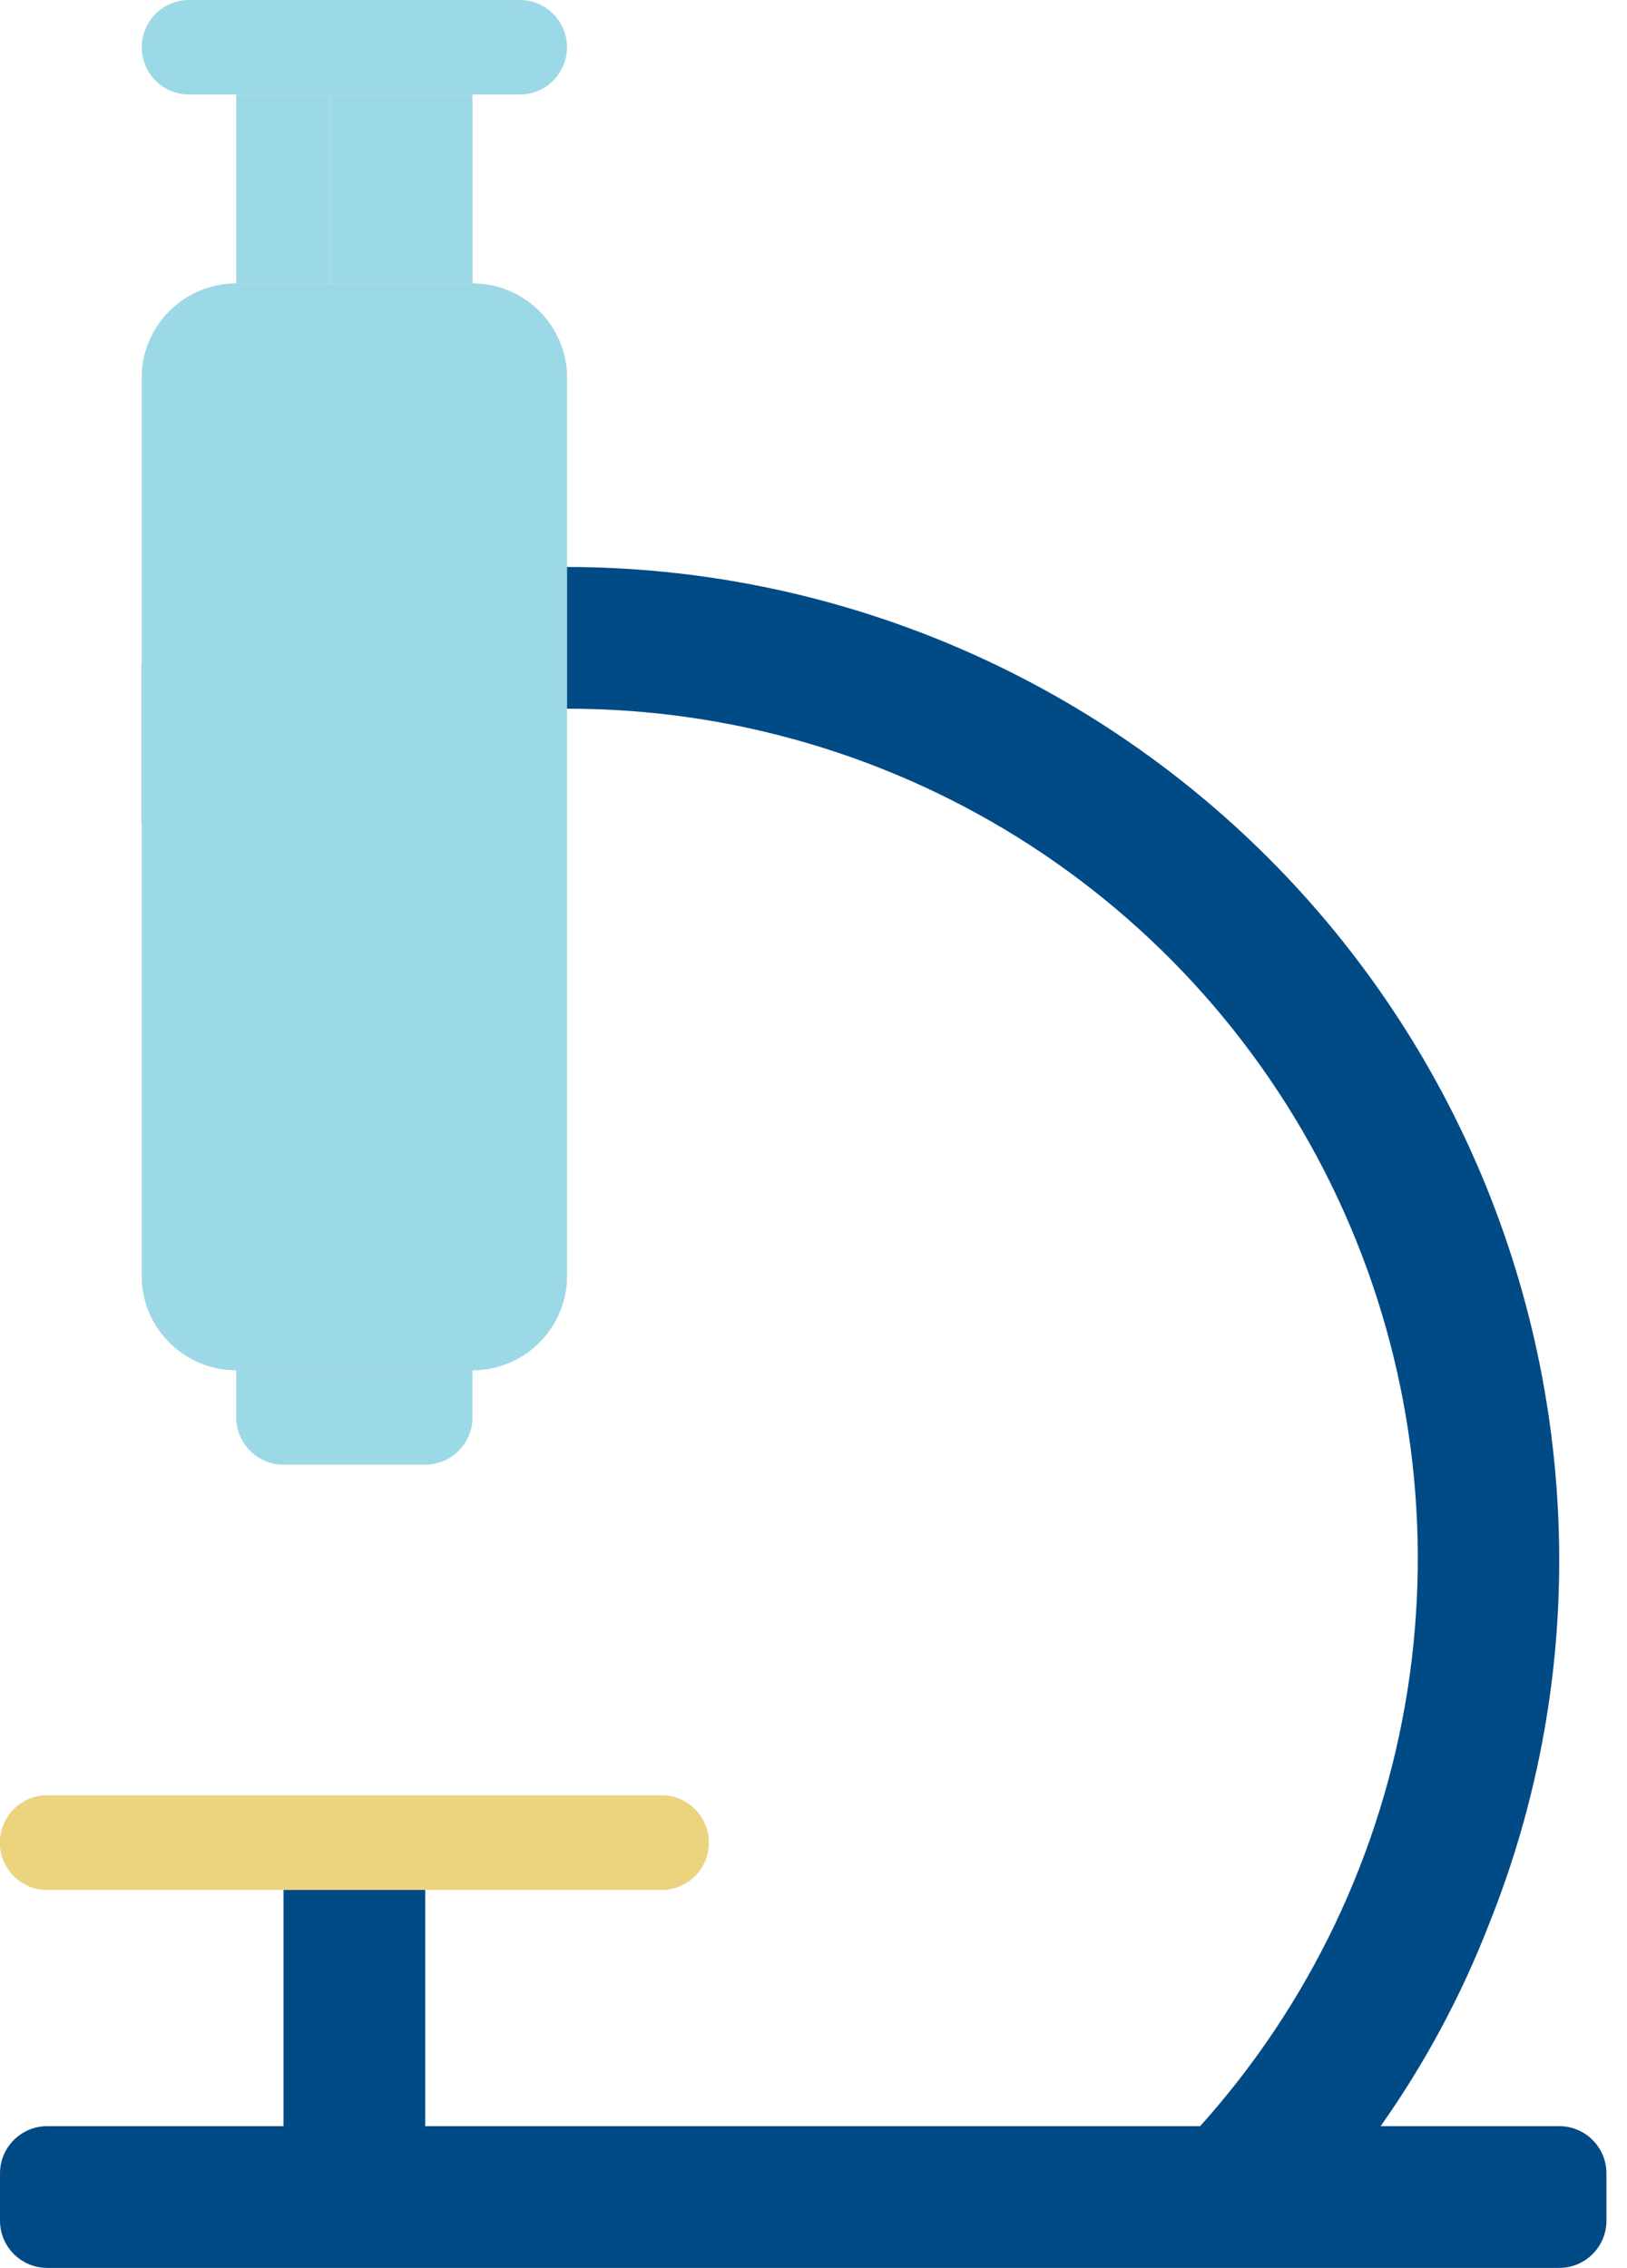
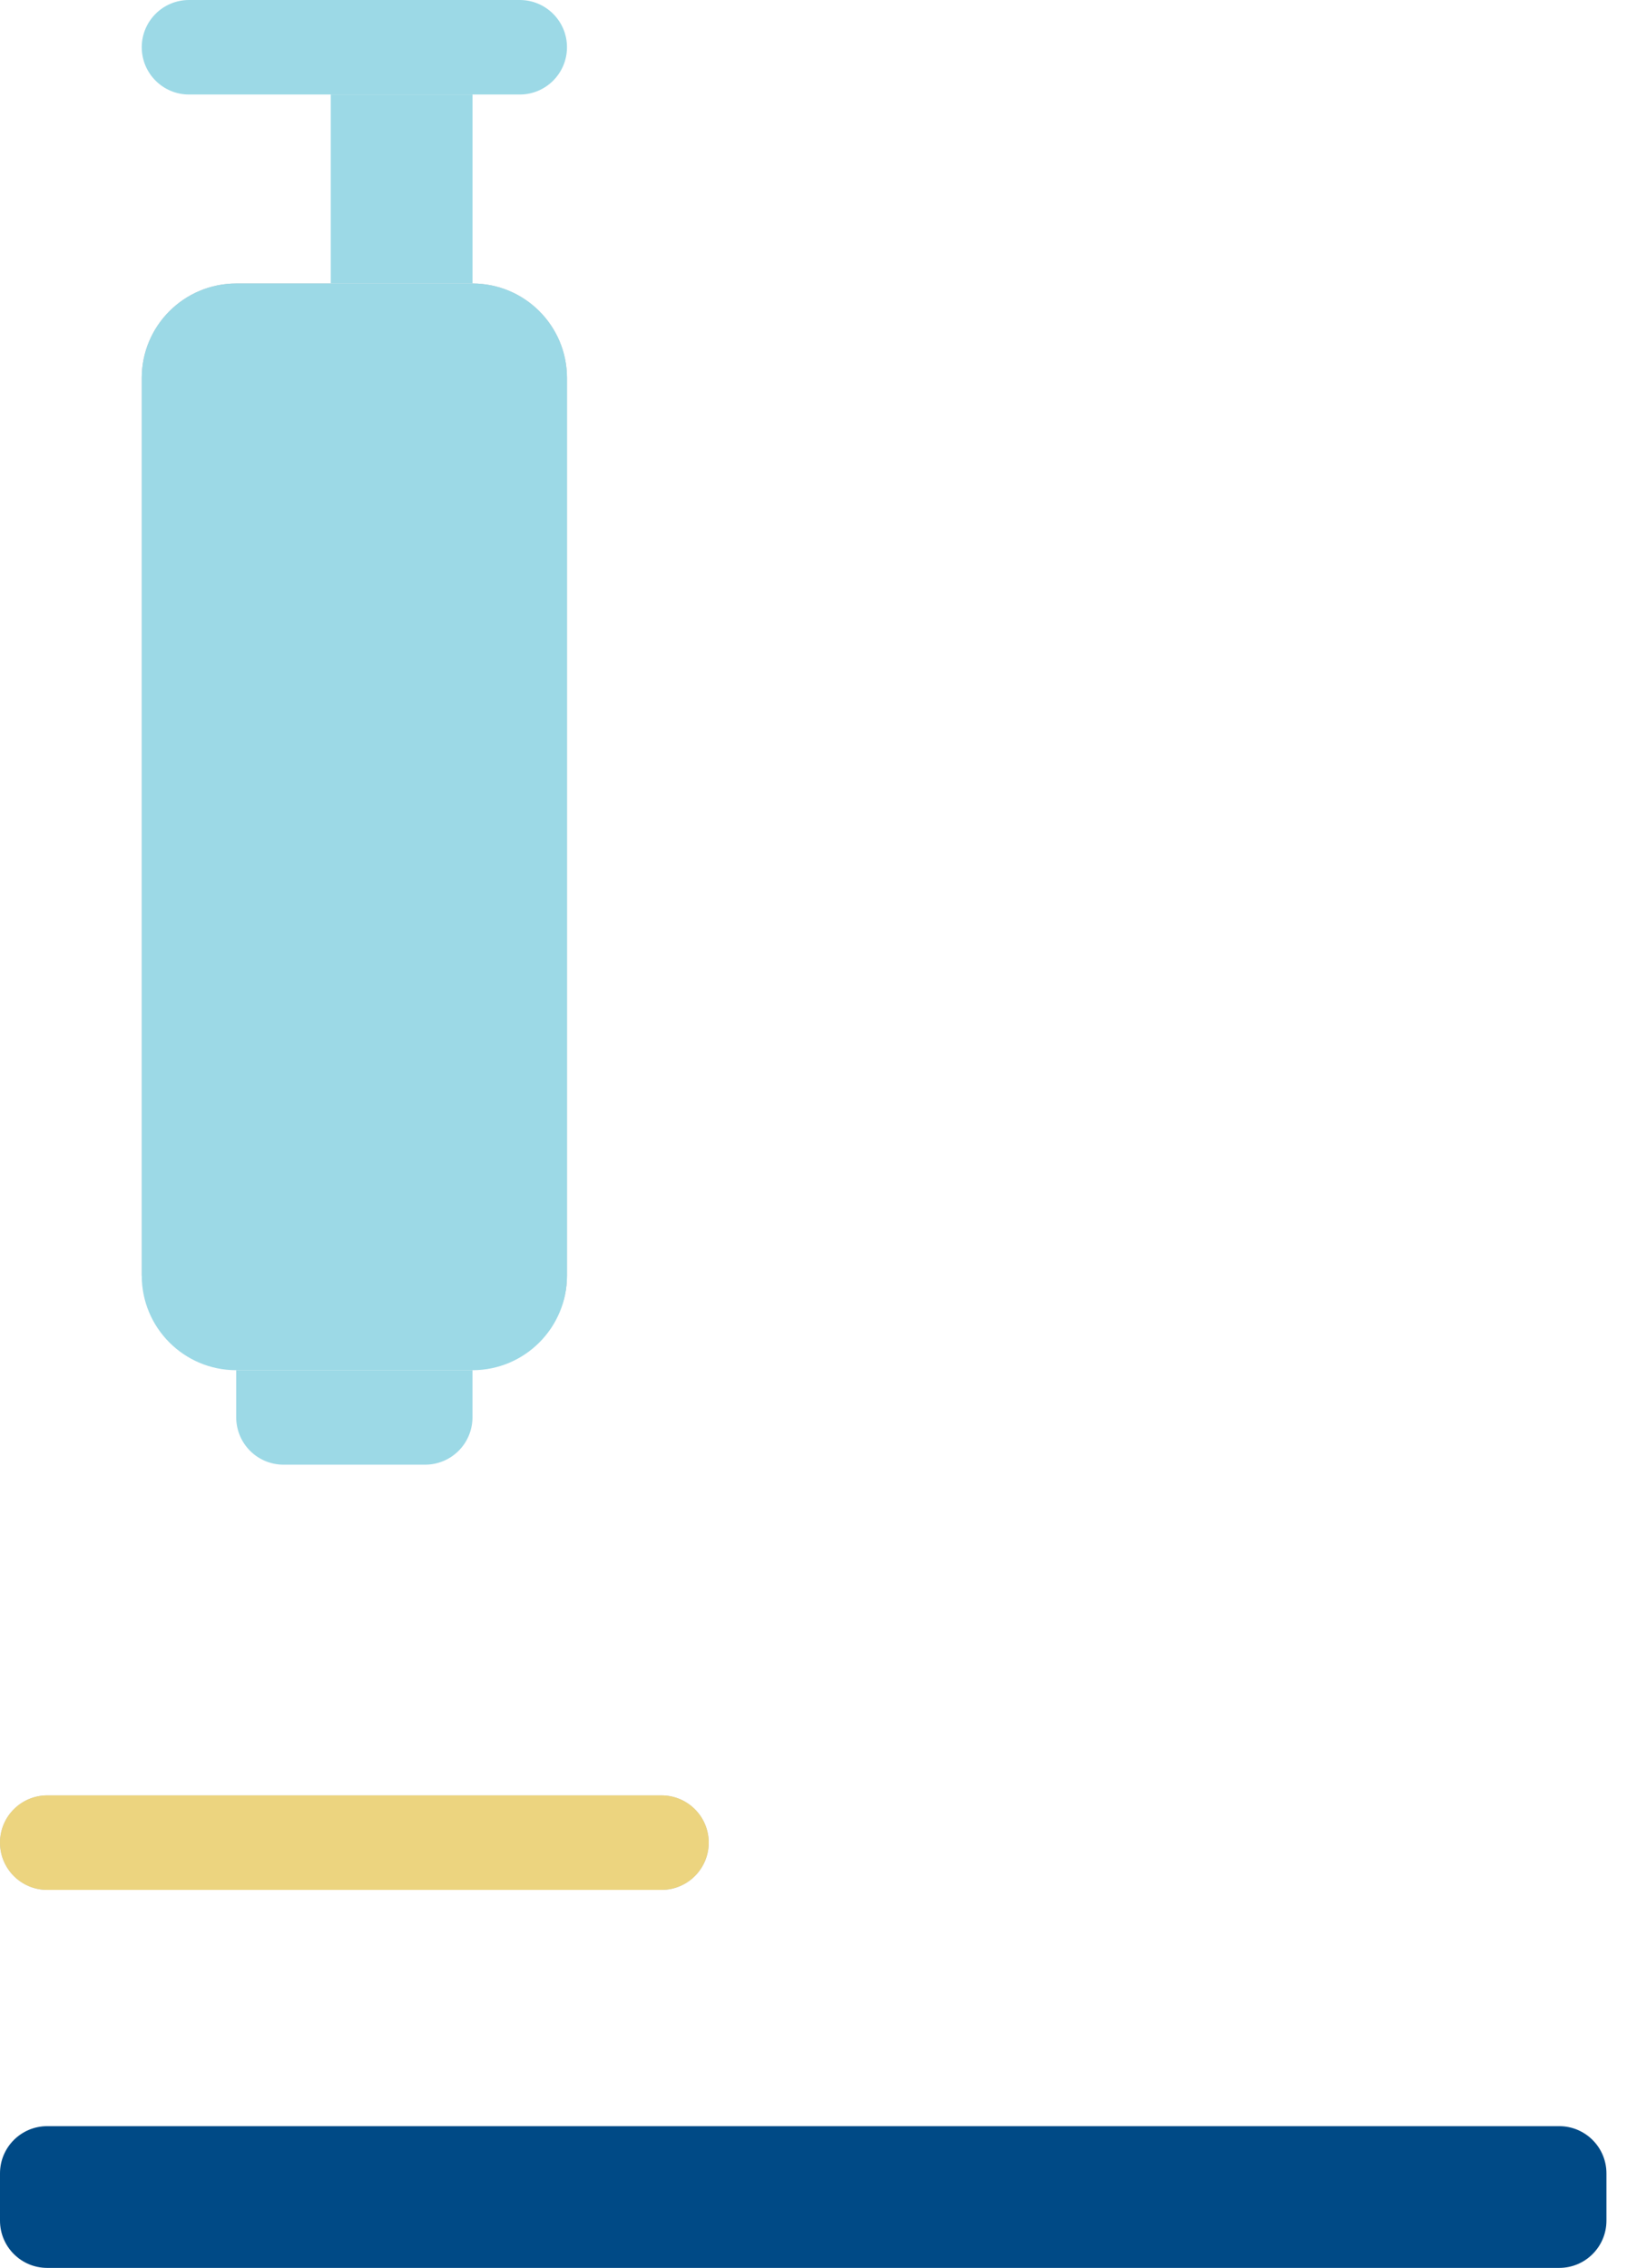
<svg xmlns="http://www.w3.org/2000/svg" width="33" height="46" viewBox="0 0 33 46" fill="none">
-   <path d="M11.5 11.5C8.516 11.497 5.569 12.162 2.875 13.445V16.704C5.491 15.173 8.469 14.369 11.5 14.375C14.832 14.37 18.094 15.332 20.891 17.142C23.688 18.954 25.9 21.537 27.259 24.579C28.618 27.622 29.065 30.993 28.548 34.284C28.03 37.576 26.569 40.647 24.342 43.125H28.003C28.903 41.85 29.643 40.469 30.207 39.014C31.148 36.664 31.63 34.156 31.625 31.625C31.619 26.289 29.497 21.174 25.724 17.401C21.951 13.628 16.836 11.506 11.5 11.5Z" fill="#004A86" />
  <path d="M31.625 43.125H0.958C0.429 43.125 0 43.554 0 44.083V45.042C0 45.571 0.429 46 0.958 46H31.625C32.154 46 32.583 45.571 32.583 45.042V44.083C32.583 43.554 32.154 43.125 31.625 43.125Z" fill="#004A86" />
-   <path d="M9.583 5.75H4.792C3.733 5.75 2.875 6.608 2.875 7.667V25.875C2.875 26.933 3.733 27.792 4.792 27.792H9.583C10.642 27.792 11.5 26.933 11.5 25.875V7.667C11.5 6.608 10.642 5.75 9.583 5.75Z" fill="#BEC3C7" />
+   <path d="M9.583 5.75H4.792C3.733 5.75 2.875 6.608 2.875 7.667V25.875H9.583C10.642 27.792 11.5 26.933 11.5 25.875V7.667C11.5 6.608 10.642 5.75 9.583 5.75Z" fill="#BEC3C7" />
  <path d="M9.583 5.75H4.792C3.733 5.75 2.875 6.608 2.875 7.667V25.875C2.875 26.933 3.733 27.792 4.792 27.792H9.583C10.642 27.792 11.5 26.933 11.5 25.875V7.667C11.5 6.608 10.642 5.75 9.583 5.75Z" fill="#9CD9E6" />
  <path d="M9.584 1.916H6.709V5.749H9.584V1.916Z" fill="#9CD9E6" />
-   <path d="M4.791 1.916H6.708V5.749H4.791" fill="#9CD9E6" />
  <path d="M10.542 0H3.833C3.304 0 2.875 0.429 2.875 0.958C2.875 1.488 3.304 1.917 3.833 1.917H10.542C11.071 1.917 11.5 1.488 11.5 0.958C11.5 0.429 11.071 0 10.542 0Z" fill="#9CD9E6" />
  <path d="M13.417 36.416H0.958C0.429 36.416 0 36.845 0 37.374C0 37.904 0.429 38.333 0.958 38.333H13.417C13.946 38.333 14.375 37.904 14.375 37.374C14.375 36.845 13.946 36.416 13.417 36.416Z" fill="#BEC3C7" />
  <path d="M13.417 36.416H0.958C0.429 36.416 0 36.845 0 37.374C0 37.904 0.429 38.333 0.958 38.333H13.417C13.946 38.333 14.375 37.904 14.375 37.374C14.375 36.845 13.946 36.416 13.417 36.416Z" fill="#ECD47F" />
-   <path d="M8.625 38.334H5.75V43.126H8.625V38.334Z" fill="#004A86" />
  <path d="M4.791 27.791H9.583V28.749C9.583 29.003 9.482 29.247 9.302 29.427C9.122 29.607 8.879 29.708 8.624 29.708H5.749C5.495 29.708 5.251 29.607 5.072 29.427C4.892 29.247 4.791 29.003 4.791 28.749V27.791Z" fill="#9CD9E6" />
</svg>